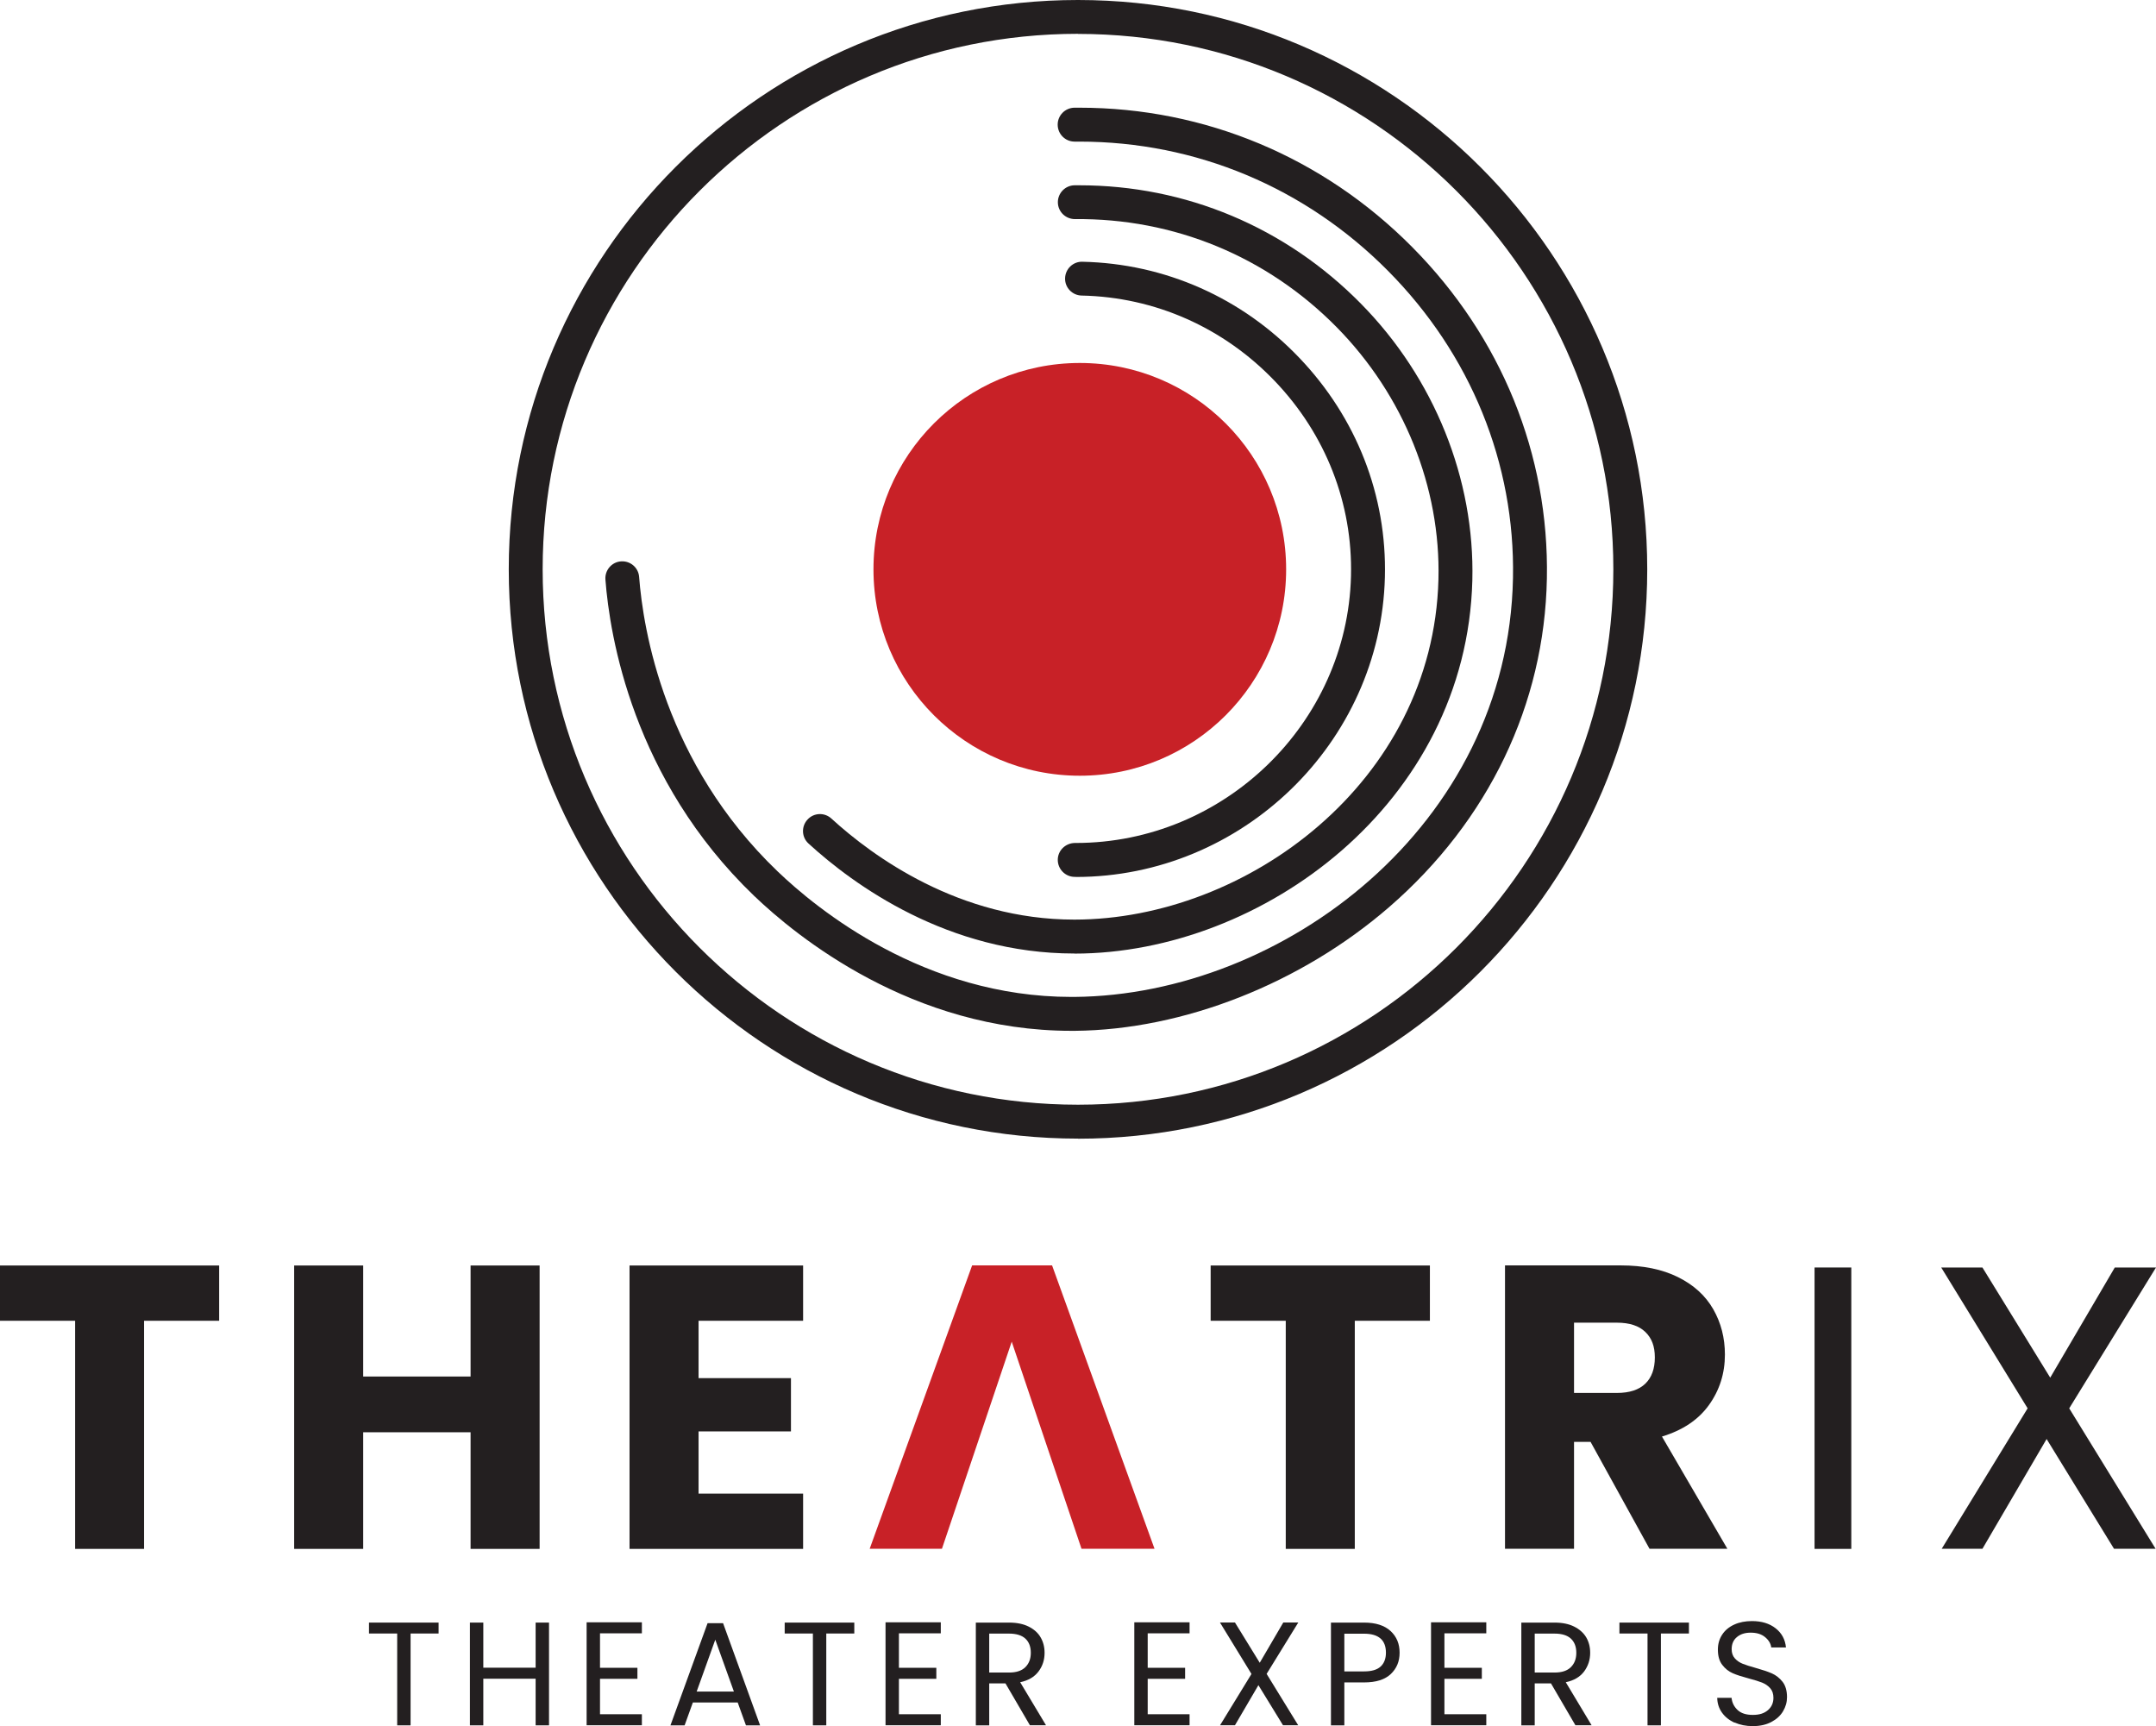
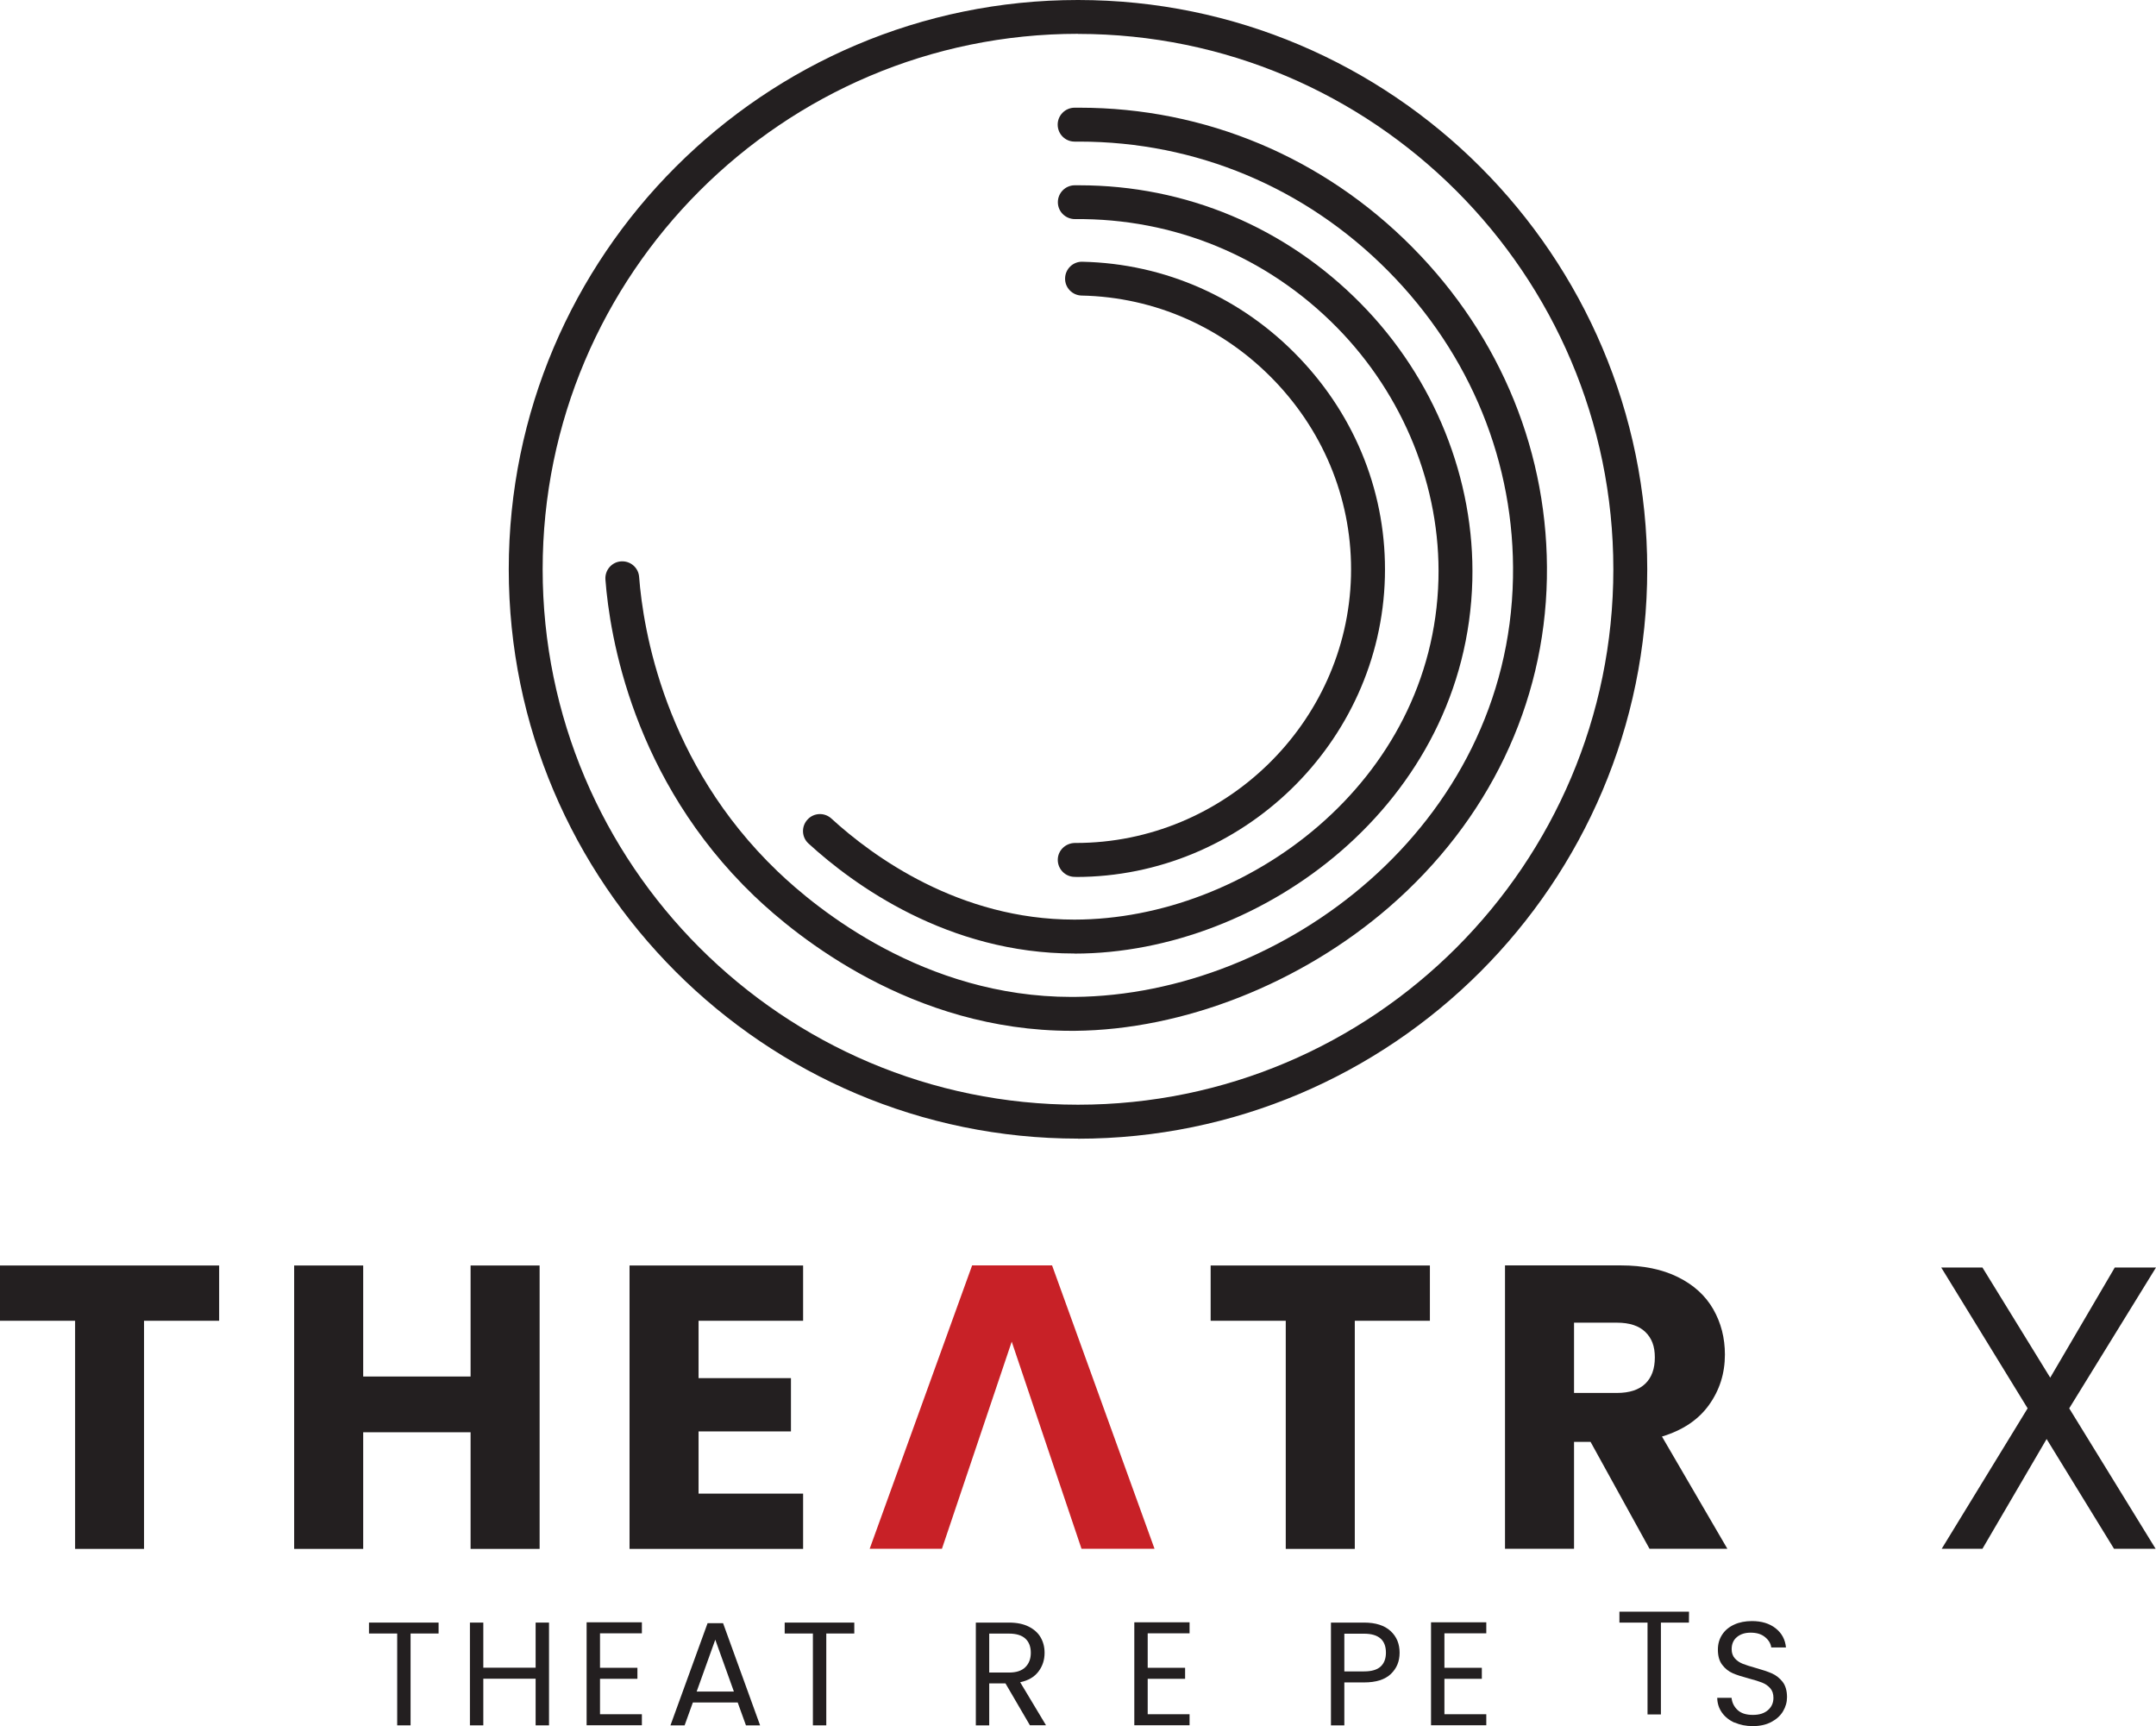
<svg xmlns="http://www.w3.org/2000/svg" id="Layer_1" viewBox="0 0 227.06 181.77">
  <defs>
    <style>.cls-1{fill:#c82127;}.cls-2{fill:#231f20;}</style>
  </defs>
  <g>
-     <circle class="cls-1" cx="113.72" cy="59.95" r="21.73" />
    <path class="cls-2" d="M113.31,92.33s-.09,0-.13,0c-.98,0-1.78-.81-1.78-1.79s.8-1.76,1.79-1.78c.04,0,.08,0,.11,0,15.6,0,28.59-12.58,28.98-28.1,.19-7.62-2.65-14.91-8.01-20.52-5.4-5.65-12.63-8.86-20.36-9.02-.98-.02-1.77-.84-1.74-1.82,.02-.98,.84-1.77,1.82-1.74,8.69,.19,16.81,3.78,22.86,10.13,6.02,6.31,9.22,14.5,9,23.08-.44,17.43-15.03,31.57-32.55,31.57Z" />
    <path class="cls-2" d="M113.14,100.4c-13.33,0-23.26-7.25-27.99-11.58-.73-.66-.78-1.79-.11-2.52,.66-.73,1.79-.78,2.52-.11,4.35,3.98,13.46,10.64,25.58,10.64h.04c18.05-.02,37.75-14.42,38.31-35.81,.25-9.71-3.65-19.39-10.71-26.56-7.36-7.47-17.16-11.49-27.57-11.39-.99,0-1.79-.78-1.8-1.76-.01-.98,.78-1.79,1.76-1.8,.16,0,.33,0,.49,0,11.22,0,21.73,4.41,29.66,12.46,7.74,7.85,12.01,18.48,11.74,29.15-.61,23.47-22.14,39.27-41.87,39.29h-.04Z" />
    <path class="cls-2" d="M112.83,108.54c-16.78,0-28.94-9.93-33.42-14.22-12.77-12.26-15.2-27.37-15.65-33.3-.07-.98,.66-1.84,1.64-1.91,.99-.07,1.84,.66,1.91,1.64,.42,5.52,2.68,19.59,14.57,30.99,4.16,3.99,15.46,13.23,30.95,13.23,.11,0,.22,0,.33,0,21.91-.19,45.69-17.96,46.18-44.12,.23-12.06-4.45-23.54-13.15-32.32-8.72-8.8-20.25-13.62-32.52-13.62-.16,0-.32,0-.48,0,0,0-.01,0-.02,0-.98,0-1.77-.79-1.78-1.77-.01-.98,.78-1.79,1.77-1.8,.17,0,.34,0,.52,0,13.22,0,25.65,5.2,35.05,14.68,9.39,9.47,14.43,21.86,14.18,34.9-.25,13.23-6.14,25.51-16.6,34.58-9.3,8.06-21.68,12.94-33.12,13.04-.12,0-.24,0-.36,0Z" />
    <path class="cls-2" d="M113.53,119.89c-33.05,0-59.95-26.89-59.95-59.95S80.48,0,113.53,0s59.95,26.89,59.95,59.95-26.89,59.95-59.95,59.95Zm0-116.33c-31.09,0-56.38,25.29-56.38,56.38s25.29,56.38,56.38,56.38,56.38-25.29,56.38-56.38S144.62,3.57,113.53,3.57Z" />
  </g>
  <g>
    <path class="cls-2" d="M46.19,170.85v1.15h-2.95v9.67h-1.41v-9.67h-2.97v-1.15h7.33Z" />
    <path class="cls-2" d="M57.82,170.85v10.82h-1.41v-4.91h-5.51v4.91h-1.41v-10.82h1.41v4.75h5.51v-4.75h1.41Z" />
    <path class="cls-2" d="M63.19,171.99v3.62h3.94v1.16h-3.94v3.73h4.41v1.16h-5.82v-10.84h5.82v1.16h-4.41Z" />
    <path class="cls-2" d="M77.69,179.26h-4.72l-.87,2.41h-1.49l3.91-10.76h1.63l3.9,10.76h-1.49l-.87-2.41Zm-.4-1.15l-1.96-5.46-1.96,5.46h3.91Z" />
    <path class="cls-2" d="M89.97,170.85v1.15h-2.95v9.67h-1.41v-9.67h-2.97v-1.15h7.33Z" />
-     <path class="cls-2" d="M94.67,171.99v3.62h3.94v1.16h-3.94v3.73h4.41v1.16h-5.82v-10.84h5.82v1.16h-4.41Z" />
    <path class="cls-2" d="M108.47,181.67l-2.58-4.42h-1.71v4.42h-1.41v-10.82h3.49c.82,0,1.51,.14,2.07,.42,.56,.28,.99,.66,1.26,1.13,.28,.48,.42,1.02,.42,1.63,0,.75-.21,1.4-.64,1.97-.43,.57-1.07,.95-1.93,1.13l2.72,4.53h-1.69Zm-4.28-5.56h2.08c.77,0,1.34-.19,1.72-.57s.57-.88,.57-1.51-.19-1.14-.57-1.49c-.38-.35-.95-.53-1.73-.53h-2.08v4.1Z" />
    <path class="cls-2" d="M120.87,171.99v3.62h3.94v1.16h-3.94v3.73h4.41v1.16h-5.82v-10.84h5.82v1.16h-4.41Z" />
-     <path class="cls-2" d="M133.4,176.26l3.32,5.4h-1.6l-2.59-4.22-2.47,4.22h-1.57l3.31-5.4-3.32-5.42h1.58l2.61,4.24,2.48-4.24h1.58l-3.34,5.42Z" />
    <path class="cls-2" d="M146.48,176.26c-.62,.59-1.55,.89-2.82,.89h-2.08v4.52h-1.41v-10.82h3.49c1.22,0,2.15,.3,2.79,.89,.64,.59,.95,1.35,.95,2.28s-.31,1.65-.92,2.24Zm-1.08-.78c.37-.34,.56-.83,.56-1.46,0-1.33-.77-2-2.3-2h-2.08v3.97h2.08c.79,0,1.37-.17,1.74-.51Z" />
    <path class="cls-2" d="M152.12,171.99v3.62h3.94v1.16h-3.94v3.73h4.41v1.16h-5.82v-10.84h5.82v1.16h-4.41Z" />
-     <path class="cls-2" d="M165.92,181.67l-2.58-4.42h-1.71v4.42h-1.41v-10.82h3.49c.82,0,1.51,.14,2.07,.42,.56,.28,.99,.66,1.27,1.13,.28,.48,.42,1.02,.42,1.63,0,.75-.22,1.4-.64,1.97-.43,.57-1.07,.95-1.93,1.13l2.72,4.53h-1.69Zm-4.28-5.56h2.08c.77,0,1.34-.19,1.72-.57,.38-.38,.57-.88,.57-1.51s-.19-1.14-.57-1.49c-.38-.35-.95-.53-1.73-.53h-2.08v4.1Z" />
-     <path class="cls-2" d="M177.87,170.85v1.15h-2.95v9.67h-1.41v-9.67h-2.96v-1.15h7.33Z" />
+     <path class="cls-2" d="M177.87,170.85h-2.95v9.67h-1.41v-9.67h-2.96v-1.15h7.33Z" />
    <path class="cls-2" d="M182.68,181.39c-.56-.25-1.01-.61-1.33-1.06-.32-.45-.49-.97-.5-1.56h1.51c.05,.51,.26,.93,.63,1.28,.37,.35,.9,.52,1.61,.52s1.2-.17,1.59-.5c.39-.34,.58-.77,.58-1.3,0-.41-.11-.75-.34-1.01-.23-.26-.51-.45-.85-.59-.34-.13-.8-.28-1.38-.43-.71-.19-1.29-.37-1.72-.56-.43-.19-.8-.48-1.1-.88-.31-.4-.46-.93-.46-1.61,0-.59,.15-1.11,.45-1.57s.72-.81,1.27-1.06c.54-.25,1.17-.37,1.87-.37,1.01,0,1.84,.25,2.49,.76,.65,.51,1.01,1.18,1.09,2.02h-1.55c-.05-.41-.27-.78-.65-1.09-.38-.32-.89-.47-1.52-.47-.59,0-1.07,.15-1.44,.46-.37,.3-.56,.73-.56,1.28,0,.39,.11,.71,.33,.96,.22,.25,.5,.44,.82,.57,.33,.13,.78,.28,1.37,.44,.71,.2,1.29,.39,1.72,.58,.43,.19,.81,.49,1.12,.88,.31,.4,.47,.94,.47,1.62,0,.53-.14,1.02-.42,1.49-.28,.47-.69,.84-1.24,1.13s-1.2,.43-1.94,.43-1.35-.13-1.92-.38Z" />
  </g>
  <g>
    <path class="cls-2" d="M23.08,133.25v5.82h-7.91v24.02H7.91v-24.02H0v-5.82H23.08Z" />
    <path class="cls-2" d="M56.83,133.25v29.84h-7.27v-12.28h-11.31v12.28h-7.27v-29.84h7.27v11.69h11.31v-11.69h7.27Z" />
    <path class="cls-2" d="M73.57,139.07v6.04h9.73v5.61h-9.73v6.55h11.01v5.82h-18.28v-29.84h18.28v5.82h-11.01Z" />
    <path class="cls-2" d="M150.59,133.25v5.82h-7.91v24.02h-7.27v-24.02h-7.91v-5.82h23.08Z" />
    <path class="cls-2" d="M173.72,163.08l-6.21-11.26h-1.74v11.26h-7.27v-29.84h12.2c2.35,0,4.36,.41,6.01,1.23,1.66,.82,2.9,1.95,3.72,3.38,.82,1.43,1.23,3.03,1.23,4.78,0,1.98-.56,3.75-1.68,5.31-1.12,1.56-2.77,2.66-4.95,3.32l6.89,11.82h-8.2Zm-7.95-16.41h4.51c1.33,0,2.33-.33,3-.98,.67-.65,1-1.57,1-2.76s-.33-2.03-1-2.68c-.67-.65-1.66-.98-3-.98h-4.51v7.4Z" />
-     <path class="cls-2" d="M194.97,133.46v29.63h-3.87v-29.63h3.87Z" />
    <path class="cls-2" d="M217.92,148.29l9.1,14.79h-4.38l-7.1-11.56-6.76,11.56h-4.29l9.05-14.79-9.1-14.83h4.34l7.14,11.6,6.8-11.6h4.34l-9.14,14.83Z" />
    <path class="cls-1" d="M99.2,163.08h-7.61l10.79-29.84h8.42l10.79,29.84h-7.69c-2.45-7.27-4.9-14.54-7.35-21.81-2.45,7.27-4.9,14.54-7.35,21.81Z" />
  </g>
</svg>